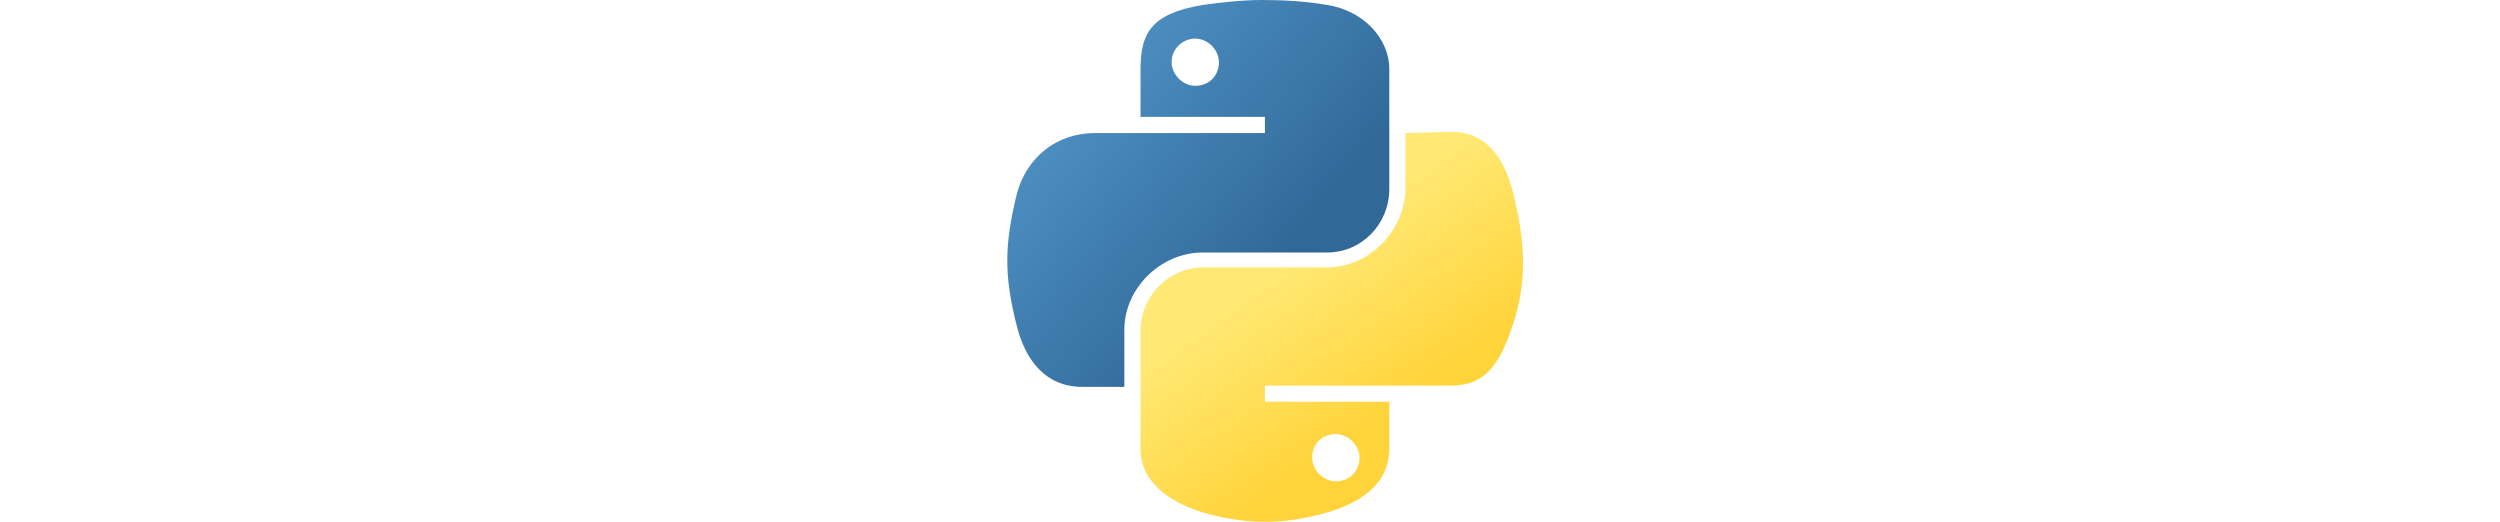
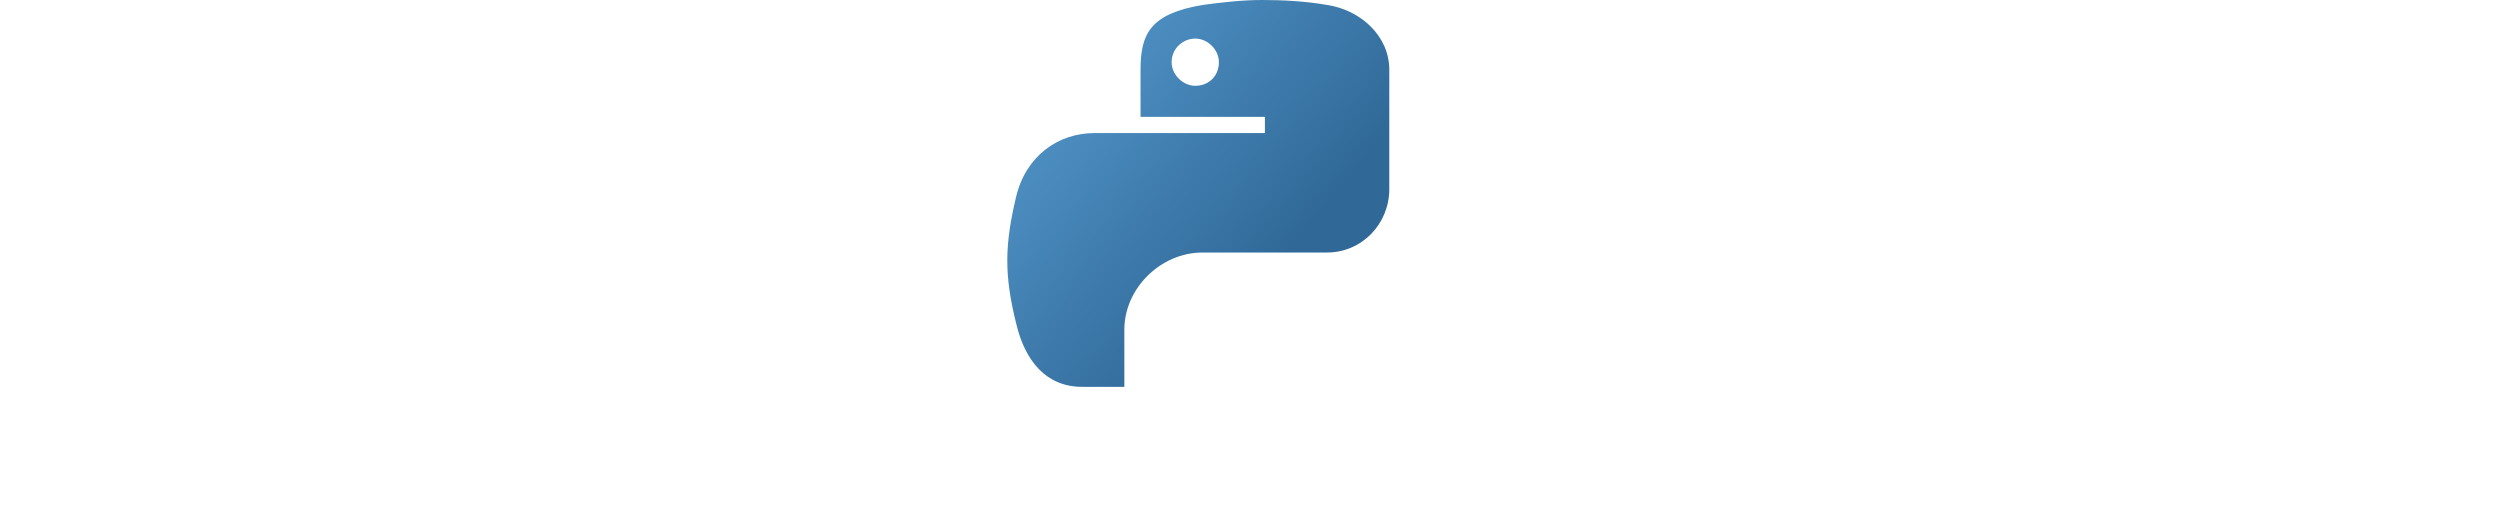
<svg xmlns="http://www.w3.org/2000/svg" width="201px" height="42px" viewBox="0 0 201 42" version="1.1">
  <defs>
    <linearGradient id="linear0" gradientUnits="userSpaceOnUse" x1="322.023" y1="-287.536" x2="362.763" y2="-322.587" gradientTransform="matrix(0.562,0,0,-0.568,-101.171,-162.117)">
      <stop offset="0" style="stop-color:rgb(35.294%,62.353%,83.137%);stop-opacity:1;" />
      <stop offset="1" style="stop-color:rgb(18.824%,41.176%,59.608%);stop-opacity:1;" />
    </linearGradient>
    <linearGradient id="linear1" gradientUnits="userSpaceOnUse" x1="378.513" y1="-343.802" x2="363.965" y2="-323.218" gradientTransform="matrix(0.562,0,0,-0.568,-101.171,-162.117)">
      <stop offset="0" style="stop-color:rgb(100%,83.137%,23.137%);stop-opacity:1;" />
      <stop offset="1" style="stop-color:rgb(100%,90.98%,45.098%);stop-opacity:1;" />
    </linearGradient>
  </defs>
  <g id="surface1">
    <path style=" stroke:none;fill-rule:nonzero;fill:url(#linear0);" d="M 101.5 0 C 99.801 0 98.199 0.199 96.699 0.398 C 92.5 1.102 91.699 2.699 91.699 5.602 L 91.699 9.398 L 101.699 9.398 L 101.699 10.699 L 88 10.699 C 85.102 10.699 82.5 12.5 81.699 15.801 C 80.801 19.602 80.699 22 81.699 26 C 82.398 29 84.102 31.102 87 31.102 L 90.398 31.102 L 90.398 26.5 C 90.398 23.199 93.301 20.301 96.699 20.301 L 106.699 20.301 C 109.5 20.301 111.699 18 111.699 15.199 L 111.699 5.602 C 111.699 2.898 109.398 0.801 106.699 0.398 C 105 0.102 103.199 0 101.5 0 Z M 96.102 3.102 C 97.102 3.102 98 4 98 5 C 98 6.102 97.199 6.898 96.102 6.898 C 95.102 6.898 94.199 6 94.199 5 C 94.199 3.898 95.102 3.102 96.102 3.102 Z M 96.102 3.102 " />
-     <path style=" stroke:none;fill-rule:nonzero;fill:url(#linear1);" d="M 113 10.699 L 113 15.102 C 113 18.5 110.102 21.5 106.699 21.5 L 96.699 21.5 C 94 21.5 91.699 23.801 91.699 26.602 L 91.699 36.102 C 91.699 38.801 94.102 40.398 96.699 41.199 C 99.898 42.102 102.898 42.301 106.699 41.199 C 109.199 40.5 111.699 39 111.699 36.102 L 111.699 32.301 L 101.699 32.301 L 101.699 31 L 116.699 31 C 119.602 31 120.699 29 121.699 25.898 C 122.699 22.801 122.699 19.699 121.699 15.699 C 121 12.801 119.602 10.602 116.699 10.602 Z M 107.398 34.898 C 108.398 34.898 109.301 35.801 109.301 36.801 C 109.301 37.898 108.5 38.699 107.398 38.699 C 106.398 38.699 105.5 37.801 105.5 36.801 C 105.5 35.699 106.301 34.898 107.398 34.898 Z M 107.398 34.898 " />
  </g>
</svg>